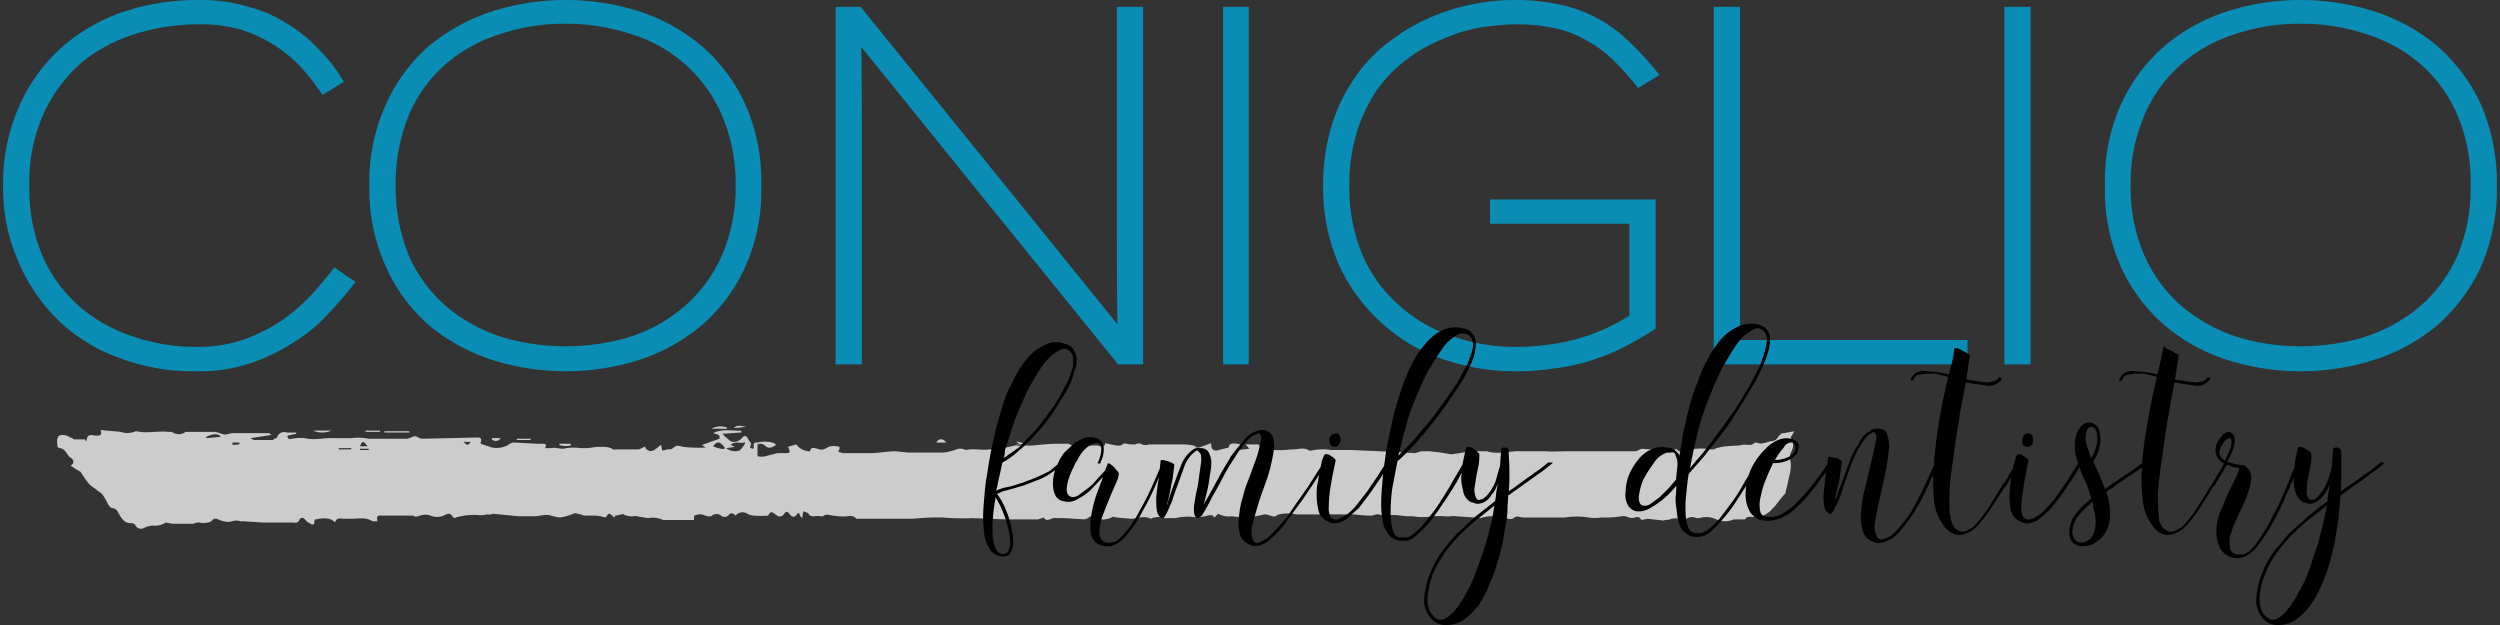
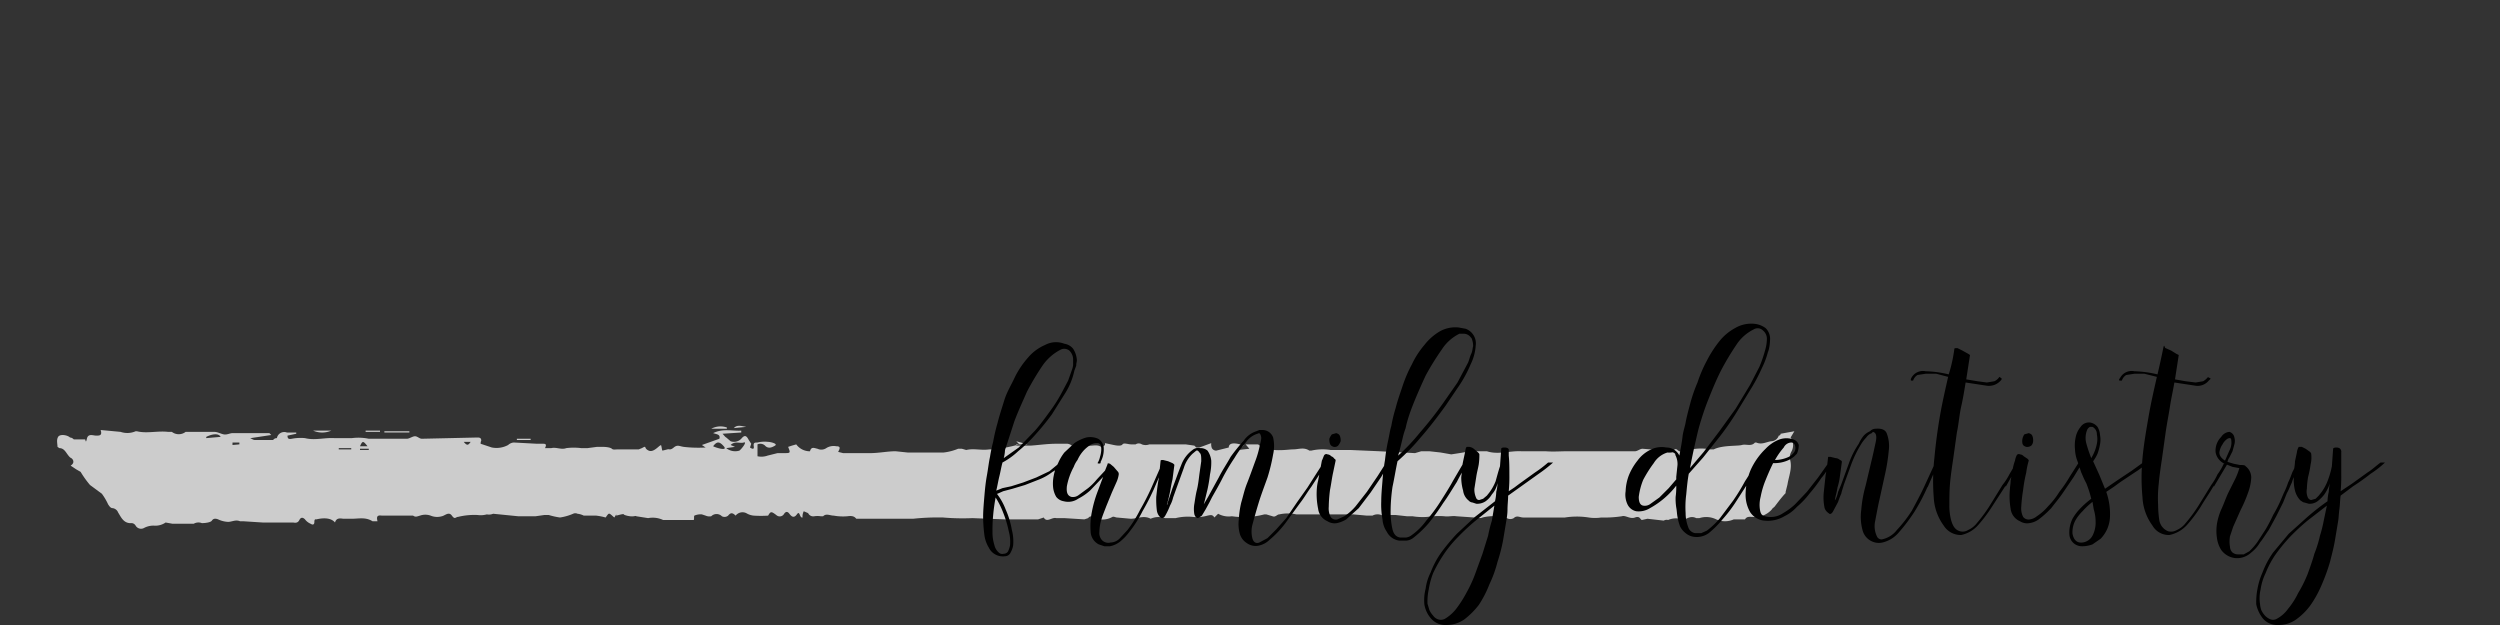
<svg xmlns="http://www.w3.org/2000/svg" viewBox="0 0 400 100" height="100px">
  <rect x="0" y="0" width="400" height="100" fill="#333333" stroke="none" />
  <g opacity="0.75">
    <path d="M287.1,69l-2.2.4a.3.3,0,0,1-.3.3,1.3,1.3,0,0,1-1.2.9c-.8.1-1.5.6-2.4.2h-.2c-.6.7-1.4.2-2.1.4s-3.1,0-4.5.7h-.6a7.7,7.7,0,0,0-4,.3,1.1,1.1,0,0,1-1.2-.2c-.2-.2-.5-.2-.6.1s-.5.4-.9.3l-.4-.3-3.7-.3c-.4,0-.8.4-1.2.4H250.8c-1.1,0-2.3.1-3.5,0h-3.9c-1.8-.1-3.7.6-5.5,0h-2.6l-1.8.3-1.3.2-1.7-.3-1.8-.2h-1.3l-1,.3-5.7-.3-4.6-.2h-3.2a8,8,0,0,0-3.1.1h-.3c-.9-.6-1.7-.2-2.6-.2s-3.9.6-5.6-.8h-2l.6.7-1.8.2v-.3l.9-.4c-1.6-.6-2.4-.4-2.4.3l-2,.5a.8.8,0,0,1-.7-.4,1.7,1.7,0,0,1-.1-.8l-1.9.7h-.5l-.3-.3-1.4-.2h-5.8a1.7,1.7,0,0,1-1.2,0,.9.9,0,0,0-1,0H181c-.5,0-1.2-.3-1.4,0s-.9.2-1.4.1l-1.4-.3v.3l-.5.4c-.7-.6-1.5-.2-2.2-.3a2.6,2.6,0,0,0-2.4.2h0a1.4,1.4,0,0,0-.9-.5H169c-1.4,0-2.7.2-4.1.3h-2.3v-.2h1.8l-1.8-.5.5.5-1.2.3-2.3.5h-1.3c-1.3.2-2.5-.2-3.7.1l-.7-.2h-.6a8.6,8.6,0,0,1-2.3.6h-5.8l-1.9-.2c-1.3,0-2.7.3-4.1.3h-4.3l-.8-.2c.4-.7.3-.9-.3-.9a2.2,2.2,0,0,0-1.6.3,1.4,1.4,0,0,1-1.4.1c-.5-.1-1-.4-1.2.4h-.2a2.7,2.7,0,0,1-2-1.1l-.7.2-.6.2c.4,1,.4,1-.7,1h-1l-1.6.4a2.9,2.9,0,0,1-1.6.1V71.1a1.1,1.1,0,0,1,1.3.3c.5.4,1,.2,1.5-.1s-.7-.6-1.1-.6a4.9,4.9,0,0,0-1.7.1c-.4,0-.7,0-.6.6s-.3.4-.6.2l.2-.6-.4-.6c-.4-.8-.7-.8-1.2-.2a1.6,1.6,0,0,1-1.7.4l-.7-.6c-.2-.1-.3-.3-.6-.6l3-.2v-.3c-1.4.1-2.9-.4-4.5.4.6.2,1.2.2,1,.9l-2.8,1,.6.4a19.9,19.9,0,0,1-3.5-.1c-.7-.1-1-.4-1.6.1s-.7.2-1,.3l-.8.2c-.1-.1-.1-.4-.2-.8s-1.1,1.2-2,.8-.2-.9-1.1-.4l-.5.2H98.9c-.4,0-.8.1-1-.1s-.9-.3-1.4-.3h-1l-1.5.2H93a9.6,9.6,0,0,0-2.4,0c-.8.3-1.6-.2-2.4,0h-1c.3-.6.1-.7-.3-.7h-1l-3.7-.2a1.5,1.5,0,0,0-.9.4,3.9,3.9,0,0,1-2.6.4l-1.8-.6a1.1,1.1,0,0,1,.1-.5c0-.4-.2-.5-.6-.5l-8.9.2c-.4,0-.7-.4-1.1-.4s-.9.4-1.3.4H59a8.2,8.2,0,0,0-2.7-.1H53.5c-1.6-.1-3.1.4-4.7,0a7.4,7.4,0,0,0-2.1.1c-.5.1-.7,0-.7-.5l1.4-.3v-.2H45.9a1.2,1.2,0,0,0-1.6.9.7.7,0,0,0-.6.3H40.8c-.3,0-.5-.2-.8-.3h.1l3.3-.5-.3-.3H37.2c-.4,0-.9.3-1.4.2s-1-.4-1.5-.4-2.6,0-4,0h-.6a1.8,1.8,0,0,1-2.2,0h-.6c-1.7-.2-3.4.3-5-.1h-.2a3.3,3.3,0,0,1-2.4.1l-3.2-.3c.3.9-.2.9-.7.9s-1.3-.4-1.5.5-.2.1-.3.1H11.8a.9.9,0,0,0-.6-.3c-.4-.4-1.6-.6-1.9-.1s-.1,1.1-.1,1.6l.3.2c.7,0,1,.6,1.3,1s.4.5.6.6.7.7-.1,1.2l.9.6.7.4a15.9,15.9,0,0,0,1.5,2.1L16.3,79a9.5,9.5,0,0,1,1,1.7c.2.3.4.6.7.6a1.1,1.1,0,0,1,.9.7c.5.8.9,1.8,2.2,1.7a.8.8,0,0,1,.6.4,1,1,0,0,0,1.3.4,3.2,3.2,0,0,1,1.6-.4,2.9,2.9,0,0,0,1.9-.5l1.1.2H31a1.5,1.5,0,0,1,1.3-.1c.5,0,1.4-.1,1.6-.4s.5-.4,1-.2a4.2,4.2,0,0,0,1.6.4c.6,0,1.2-.4,1.9-.1h.5l3.1.2h4.9c.5.1.8,0,1-.4s.5-.5.9-.1a2.2,2.2,0,0,0,.9.7c.3.2.6.2.6-.3s.2-.4.3-.4,2.1-.6,3,.5c.2-.7.7-.7,1.3-.6h1.4c1.1,0,2.2-.3,3.3.4h.8c-.2-.8,0-1,.7-.9h5c.4.3.7.1,1.1,0a2.5,2.5,0,0,1,1.7,0,2.7,2.7,0,0,0,1.8.1c.5-.1,1.1-.8,1.6-.1s.6.2,1,.2a10.9,10.9,0,0,1,3.1-.3,3.7,3.7,0,0,0,1.5-.1,1.7,1.7,0,0,0,1-.1l4,.4h2.8l1.4-.2h.7a11.6,11.6,0,0,0,1.8.4,8.3,8.3,0,0,0,2.1-.6.8.8,0,0,1,.7,0,2.9,2.9,0,0,1,1,.3h2a9.9,9.9,0,0,1,1.5.3c.1-.1.3-.5.5-.6s.6.4.9.6l.3-.5v.2l.8-.2c.1,0,.4-.1.4,0s1,.4,1.6.3.3,0,.4,0l1.9.3a3.9,3.9,0,0,1,2.4.3h4.9c.1-.2,0-.6.1-.7a2.5,2.5,0,0,1,1.2-.2l.6.2a1.5,1.5,0,0,0,.9.1,1.2,1.2,0,0,1,1.7,0,.9.9,0,0,0,1-.1c.4-.5.7-.5,1.2,0a1.4,1.4,0,0,1,1.7-.4,2.8,2.8,0,0,0,1.2.4,17.7,17.7,0,0,0,2.3,0c.4-.7.5-.7,1.3-.1a.8.8,0,0,0,1.2-.1c.3-.5.6-.5.9-.1s.7.8,1.2.1.4.6.9.5v-.2a1.9,1.9,0,0,1,.2-.8l.7.3a.9.9,0,0,0,1,.5,3.3,3.3,0,0,1,1,0h.4c.5-.5,1.1-.1,1.7-.1a8.3,8.3,0,0,0,2.2.1c.7-.1,1.1,0,1.4.4h9.1a37.7,37.7,0,0,1,4.8-.2,36.5,36.5,0,0,0,4.7.1l5.1.2h5.4l.9-.3c.5.9,1.3-.1,2,.1h1.3l3.2.2.6-.2c.3-.4.6-.3.9-.1a3.2,3.2,0,0,0,3-.1c.2-.1.5.1.7.1l2.2.2c1.1,0,2.1-.6,3.2,0a3.1,3.1,0,0,1,2.3-.1h1.7a8.2,8.2,0,0,1,2.7-.2,6.3,6.3,0,0,0,2.4-.2c.5-.1.8-.2,1.1.3l.6-.6a3.5,3.5,0,0,0,2.2.4,13,13,0,0,0,5.2-.3h.3l1,.3c.5.2.7-.3,1.1-.3a6.2,6.2,0,0,1,2.7,0h9.1l2.2.2h.9a1.7,1.7,0,0,1,1.4-.1c.4.2,1,0,1.5,0h.8l1.8.2h.9a9.9,9.9,0,0,0,2.4.1,12.4,12.4,0,0,1,2.7-.1c.6.1,1.3-.1,1.9,0l2.9.2c.5,0,.9.2,1.3,0a7.4,7.4,0,0,1,3.9.1,1.1,1.1,0,0,0,1.1,0c.5-.5,1-.1,1.5-.1h6.7a12.1,12.1,0,0,1,3.8,0,6.7,6.7,0,0,0,2,0,18.3,18.3,0,0,0,3.3-.2c.6-.2,1.3.5,2.1.2s.8.3,1.1.4l.9-.2,2.6.3a.9.9,0,0,1,.7-.1,3.1,3.1,0,0,1,2.5,0c.6-.3,1.2-.7,2-.3h.5a3.6,3.6,0,0,1,2.7.2,3.4,3.4,0,0,0,2.8,0h1.8c.3-.5.7-.4,1.2-.4a3.6,3.6,0,0,0,3.1-1.2c.1-.2.3-.3.4-.4s1.1-1.5,1.8-2.2v-.2l.3-1.2c.2-1.3.8-2.6.4-4a1.8,1.8,0,0,1,.2-1.2,2.1,2.1,0,0,0-.1-2.3ZM33,70.1v-.2c1-.5,2-.6,2.3,0Zm4.2,1.1v-.4h1.1v.3Zm17,.7v-.2h2v.2Zm4.6-.5H57.6C58,70.5,58.1,70.5,58.8,71.4Zm.2.6H57.6v-.2H59Zm15.2-1.3h1.1C74.9,71.3,74.7,71.3,74.2,70.7Zm39.9.7c.6-.8,1-.8,1.7,0S114.7,71.7,114.1,71.4Zm4.2.7a2.3,2.3,0,0,1-2.1-.4l1.4-.2-.7-.3c.7-.7,1.5-.2,2.1-.4S118.7,71.8,118.3,72.1Z" fill="#fff" />
    <path d="M65.5,69.2V69h-4v.2Z" fill="#fff" />
    <path d="M53,68.9H50.1A3.6,3.6,0,0,0,53,68.9Z" fill="#fff" />
-     <path d="M149.8,70.8h1.6C150.9,70.1,150.2,70.1,149.8,70.8Z" fill="#fff" />
    <path d="M60.8,69.1v-.2H58.5v.2Z" fill="#fff" />
    <path d="M116.3,68.4a3.1,3.1,0,0,0-2.5.2h2.5Z" fill="#fff" />
    <path d="M84.9,70.4v-.2H82.7v.2Z" fill="#fff" />
-     <path d="M91.3,71.3V71H89.5v.2A3.7,3.7,0,0,0,91.3,71.3Z" fill="#fff" />
    <path d="M117.4,68.5l2-.2C118.1,68,117.8,68.1,117.4,68.5Z" fill="#fff" />
-     <path d="M80.1,70.1H78.7v.2A.9.9,0,0,0,80.1,70.1Z" fill="#fff" />
  </g>
-   <path d="M48.1,10.7a21.7,21.7,0,0,0-4.4-3.6,23.2,23.2,0,0,0-5.3-2.4,22.7,22.7,0,0,0-6.5-.8,32.7,32.7,0,0,0-9.8,1.4,25.3,25.3,0,0,0-8.8,4.5,24.3,24.3,0,0,0-6.2,8.1A26.4,26.4,0,0,0,4.7,29.7,27.4,27.4,0,0,0,6.9,41.2a23.1,23.1,0,0,0,6,8,24.9,24.9,0,0,0,8.6,4.7,30.4,30.4,0,0,0,10,1.6,22.9,22.9,0,0,0,7.6-1.2,29.1,29.1,0,0,0,6.1-3.1A32.8,32.8,0,0,0,50,47c1.3-1.5,2.5-2.9,3.5-4.2l3.4,2.3a60.8,60.8,0,0,1-4.3,5,24.9,24.9,0,0,1-5.5,4.6,30.3,30.3,0,0,1-7,3.4,25.5,25.5,0,0,1-8.6,1.3,33.3,33.3,0,0,1-12.6-2.2,27.6,27.6,0,0,1-9.1-5.5A28.9,28.9,0,0,1,3,42,29.1,29.1,0,0,1,.5,29.7,30,30,0,0,1,2.9,17.4,27.8,27.8,0,0,1,9.4,8a29.7,29.7,0,0,1,10-6A38.1,38.1,0,0,1,31.9,0a25.7,25.7,0,0,1,7.5,1,21.7,21.7,0,0,1,6.4,2.7,22.4,22.4,0,0,1,5.1,4.1A23.5,23.5,0,0,1,55,13.1l-3.4,2.1a38.7,38.7,0,0,0-3.5-4.5Zm71.1,32.1a27.2,27.2,0,0,1-7,9.3,29.5,29.5,0,0,1-10,5.5,38.9,38.9,0,0,1-23.4,0,31,31,0,0,1-10.1-5.5,26.9,26.9,0,0,1-6.9-9.3,29.7,29.7,0,0,1-2.7-13.1h0a29.7,29.7,0,0,1,2.7-13.1,26.9,26.9,0,0,1,6.9-9.3A31,31,0,0,1,78.8,1.8a38.9,38.9,0,0,1,23.4,0,29.5,29.5,0,0,1,10,5.5,27.2,27.2,0,0,1,7,9.3,30.1,30.1,0,0,1,2.6,13.1,29.8,29.8,0,0,1-2.6,13.1Zm-3.8-24.6a22.6,22.6,0,0,0-6-8.1,23.2,23.2,0,0,0-8.6-4.7A32.6,32.6,0,0,0,90.5,3.8h-.1A31.6,31.6,0,0,0,80.2,5.4a24.4,24.4,0,0,0-8.7,4.7,22.6,22.6,0,0,0-6,8.1,29.1,29.1,0,0,0-2.2,11.5,29,29,0,0,0,2.2,11.4,23.1,23.1,0,0,0,6,8,26.3,26.3,0,0,0,8.7,4.8,35.2,35.2,0,0,0,10.3,1.5,35.7,35.7,0,0,0,10.3-1.5,24.9,24.9,0,0,0,8.6-4.8,23.1,23.1,0,0,0,6-8,27.3,27.3,0,0,0,2.3-11.4,27.4,27.4,0,0,0-2.3-11.5Zm63.5,40.1-25.1-31-16-19.8c.1,4.9.1,11.5.1,19.8v31h-4.2V1.1h4l25.1,31,16,19.8c-.1-4.8-.1-11.4-.1-19.8V1.1h4.2V58.3Zm16.8,0V1.1h4.1V58.3Zm66.4-44.2a45.5,45.5,0,0,0-4-4.5,19,19,0,0,0-4.4-3.2,16.7,16.7,0,0,0-5-1.9,28,28,0,0,0-6.1-.6,40.1,40.1,0,0,0-5.8.5,26.9,26.9,0,0,0-6.1,1.9,23.9,23.9,0,0,0-5.6,3.2,22.4,22.4,0,0,0-4.8,4.9,26,26,0,0,0-3.2,6.7,28.4,28.4,0,0,0-1.2,8.6A27.5,27.5,0,0,0,218,40.8a22.6,22.6,0,0,0,5.8,8,23.8,23.8,0,0,0,8.6,5,30.4,30.4,0,0,0,10.5,1.7,38.1,38.1,0,0,0,9.2-1.2,31.7,31.7,0,0,0,8.6-3.8V35.8H238.4V31.9h26.5V52.6c-1.9,1.2-3.8,2.3-5.6,3.2s-3.6,1.5-5.4,2.1a36.9,36.9,0,0,1-5.6,1.1,38.6,38.6,0,0,1-6,.4,34.9,34.9,0,0,1-11.6-2,27.3,27.3,0,0,1-9.7-5.8,28,28,0,0,1-6.8-9.3,30.8,30.8,0,0,1-2.5-12.6,32.4,32.4,0,0,1,1.4-9.7,26.9,26.9,0,0,1,3.7-7.6,23.6,23.6,0,0,1,5.3-5.6,31.1,31.1,0,0,1,6.5-3.9A34.6,34.6,0,0,1,235.5.7a33.4,33.4,0,0,1,6.8-.7,34.1,34.1,0,0,1,7.6.8,22.5,22.5,0,0,1,11,6.1,46,46,0,0,1,4.6,5.1l-3.4,2.1Zm12.1,44.2V1.1h4.2V54.4h36.4v3.9Zm46.5,0V1.1h4.2V58.3Zm76.2-15.5a28.5,28.5,0,0,1-7,9.3,30,30,0,0,1-10.1,5.5,38.9,38.9,0,0,1-23.4,0,29.5,29.5,0,0,1-10-5.5,27.2,27.2,0,0,1-7-9.3,29.8,29.8,0,0,1-2.6-13.1h0a29.8,29.8,0,0,1,2.6-13.1,27.2,27.2,0,0,1,7-9.3,29.5,29.5,0,0,1,10-5.5,38.9,38.9,0,0,1,23.4,0,30,30,0,0,1,10.1,5.5,28.5,28.5,0,0,1,7,9.3,31.6,31.6,0,0,1,2.6,13.1,31.2,31.2,0,0,1-2.6,13.1Zm-3.8-24.6a22.6,22.6,0,0,0-6-8.1,24.4,24.4,0,0,0-8.7-4.7,32.2,32.2,0,0,0-10.3-1.6H368a32,32,0,0,0-10.2,1.6,24,24,0,0,0-8.6,4.7,22.6,22.6,0,0,0-6,8.1,27.4,27.4,0,0,0-2.3,11.5,27.3,27.3,0,0,0,2.3,11.4,23.1,23.1,0,0,0,6,8,26.3,26.3,0,0,0,8.7,4.8,34.5,34.5,0,0,0,10.2,1.5,35.2,35.2,0,0,0,10.3-1.5,26.3,26.3,0,0,0,8.7-4.8,23.1,23.1,0,0,0,6-8,27.3,27.3,0,0,0,2.2-11.4,27.4,27.4,0,0,0-2.2-11.5Z" fill="#098db4" />
  <path d="M172.2,58.5l-.3.8a11.1,11.1,0,0,1-1.4,3.5l-2.2,3.5a40.3,40.3,0,0,1-2.6,3.2,23.7,23.7,0,0,1-2.8,2.7,11.9,11.9,0,0,1-2.5,1.8c-.2.7-.3,1.4-.5,2.2s-.3,1.5-.5,2.3l1-.4,1.4-.3,1.9-.6,2.1-.8,2.1-1,1.7-1.4h.6a6.5,6.5,0,0,1-1.8,1.5,8.8,8.8,0,0,1-2.1,1.2l-2.3.9-2,.6-1.5.4-.9.4h-.1a9.7,9.7,0,0,1,1.4,2.5,13.9,13.9,0,0,1,1,3.3,7.2,7.2,0,0,1,.2,2.5,3.6,3.6,0,0,1-.4,1.1,1,1,0,0,1-.9.6,2.5,2.5,0,0,1-2.6-1.4,5.2,5.2,0,0,1-.7-2,24.8,24.8,0,0,1-.2-2.9c0-1,.1-2.1.2-3.3s.2-2.2.4-3.3.3-2.1.5-3a24.2,24.2,0,0,1,.5-2.4,30.1,30.1,0,0,1,.7-3c.3-1.2.7-2.4,1.1-3.7s1.1-2.4,1.7-3.7a14.1,14.1,0,0,1,2.1-3.1,7.3,7.3,0,0,1,2.7-2,3.7,3.7,0,0,1,3.1-.2,2.2,2.2,0,0,1,1.4.8,3.8,3.8,0,0,1,.6,1.8c0,.3-.1.5-.1.8Zm-13.3,24a23.5,23.5,0,0,0-.1,2.6,6.6,6.6,0,0,0,.3,2.1,2.2,2.2,0,0,0,.7,1.2.8.8,0,0,0,.8.2.8.8,0,0,0,.7-.4,4.6,4.6,0,0,0,.3-.9,6.2,6.2,0,0,0-.2-2.3,17.1,17.1,0,0,0-.9-3,13.3,13.3,0,0,0-1.2-2.4,28.9,28.9,0,0,0-.4,2.9Zm12.2-26.4a1.3,1.3,0,0,0-1.5-.1,7.9,7.9,0,0,0-2.8,2.5,42.3,42.3,0,0,0-2.5,4.2c-.7,1.6-1.4,3.1-2,4.7l-1.2,3.7-.3.9a5.9,5.9,0,0,1-.2,1.3l2.4-1.7,2.6-2.7c.8-.9,1.6-2,2.4-3.1a23.6,23.6,0,0,0,2-3.2l.9-1.7.6-1.7a3.1,3.1,0,0,0,.2-.8v-.8a2,2,0,0,0-.6-1.5Zm14.4,20.1-.9,2.1a39.1,39.1,0,0,1-1.8,3.5,18.5,18.5,0,0,1-2.1,3.3,8.6,8.6,0,0,1-1.3,1.4,3.8,3.8,0,0,1-1.8.9h-.9l-.9-.3a2.4,2.4,0,0,1-1.3-2.1,11.3,11.3,0,0,1,.2-3.1,19.2,19.2,0,0,1,.9-3.2l.9-2.4-2.1,2.2a9.2,9.2,0,0,1-1.9,1.3,2.8,2.8,0,0,1-2.3.4,1.9,1.9,0,0,1-1.2-.7,3.8,3.8,0,0,1-.5-1.5,6.2,6.2,0,0,1,.1-1.9,6.8,6.8,0,0,1,.7-2,7.5,7.5,0,0,1,1-1.7l1.6-1.5a6.6,6.6,0,0,1,1.9-.9,3.1,3.1,0,0,1,1.9.2,1.8,1.8,0,0,1,.9,1.6,4.1,4.1,0,0,1-.5,2.1v.2a.5.5,0,0,1-.5,0,3,3,0,0,0,.4-1,4.3,4.3,0,0,0,.2-1.1,2.2,2.2,0,0,0-.1-.8.6.6,0,0,0-.6-.3,1.9,1.9,0,0,0-1.2.4,5.2,5.2,0,0,0-1.1,1,5.7,5.7,0,0,0-.8,1.3,4.1,4.1,0,0,0-.6,1.1,10.5,10.5,0,0,0-1.1,3.1c-.1,1,.1,1.5.7,1.7a1.5,1.5,0,0,0,1.2-.3l1.5-1.1a9.3,9.3,0,0,0,1.4-1.4l1.3-1.4.4-1c0-.2.1-.2.4-.1l.6.5.6.7a.6.6,0,0,1,.2.5,4.5,4.5,0,0,1-.3,1.1l-.8,1.8-.9,2.2c-.3.8-.6,1.5-.8,2.2a7.4,7.4,0,0,0-.3,1.9,1.7,1.7,0,0,0,.4,1.3,1.4,1.4,0,0,0,1.4.4,2.1,2.1,0,0,0,1.5-.7l1.2-1.3a19.5,19.5,0,0,0,2-3.2,39.1,39.1,0,0,0,1.8-3.5l1.8-4.1h.6c-.3.7-.7,1.4-1,2.2Zm25.8-.6-1.5,2.3c-.6.8-1.1,1.7-1.8,2.6l-1.9,2.6a16.4,16.4,0,0,1-3,3.3,3.5,3.5,0,0,1-1.7.9,2.4,2.4,0,0,1-1.9-.4,2.6,2.6,0,0,1-1.1-1.4,5.7,5.7,0,0,1-.2-2.3,15.7,15.7,0,0,1,.4-2.8c.3-1,.5-2,.9-3s.9-2.4,1.3-3.5a15.6,15.6,0,0,0,.8-2.8,4.4,4.4,0,0,0,.2-1,1.4,1.4,0,0,0-.2-.7c-.1-.1-.2-.1-.4,0a3.4,3.4,0,0,0-1.8,1.3,17.4,17.4,0,0,0-1.9,2.6,33.7,33.7,0,0,0-1.9,3.2c-.6,1.2-1.2,2.2-1.7,3.1l-.4.8-.6,1.1-.6,1-.6.4q-.4,0-.6-.6a4.8,4.8,0,0,1,0-1.7c.1-.6.2-1.4.4-2.2s.3-1.7.4-2.5l.3-2.1c0-.6,0-1.1-.2-1.3s-.3-.5-.6-.4l-.6.5a5.3,5.3,0,0,0-1.4,2.3l-1.2,3.3-.5,1.4a5,5,0,0,1-.5,1.3,10.7,10.7,0,0,1-.7,1.5c-.2.4-.4.5-.6.5s-.7-.5-.8-1.2a14.1,14.1,0,0,1-.1-2.2c.1-.9.2-1.9.4-2.9l.3-2.9c0-.1.2-.1.4-.1l.8.2.7.3q.3.2.3.3l-.3,2.3c-.2.8-.3,1.5-.4,2s-.3,1.4-.5,2h.1v-.2l.8-2.4c.5-1.3.9-2.5,1.4-3.7a5.2,5.2,0,0,1,1.8-2.4,1.4,1.4,0,0,1,1.2-.3,1.7,1.7,0,0,1,1.2.4,3.4,3.4,0,0,1,.6,1.6,9,9,0,0,1-.2,2.2,24,24,0,0,1-.4,2.4c-.2.8-.4,1.7-.6,2.4l.7-1.2,1.7-3.1c.6-1.2,1.3-2.2,1.9-3.3a29.6,29.6,0,0,1,2.1-2.6A3.9,3.9,0,0,1,201,69l.5-.2h.5a1.8,1.8,0,0,1,1.7,1.2,6.1,6.1,0,0,1,0,2.7,28.3,28.3,0,0,1-.9,3.7c-.5,1.4-1,2.7-1.4,4s-.7,2.4-1,3.5a4.4,4.4,0,0,0,0,2.3c.2.6.6.8,1.1.6l1.3-.7,1.4-1.4,1.6-1.8,1.7-2.5,1.7-2.4,1.4-2.2,1.1-1.7h.6l-1,1.6Zm9.7.7-1.7,2.5-1.9,2.5-2,1.8a4.7,4.7,0,0,1-1.5.6,2.1,2.1,0,0,1-1.5-.3,2.5,2.5,0,0,1-1.5-2,11.7,11.7,0,0,1-.2-3.3,7.4,7.4,0,0,1,.2-1.2l.3-1.6.3-1.6c.2-.4.3-.8.4-.9a.4.4,0,0,1,.5-.1.9.9,0,0,1,.6.3,1,1,0,0,1,.5.4c.2.1.2.2.2.3l-.4,1.9c-.2.9-.3,1.8-.5,2.8a24.5,24.5,0,0,0-.2,2.7,3,3,0,0,0,.3,1.6,1,1,0,0,0,1.1.4l1.1-.5a8.6,8.6,0,0,0,1.8-1.6l1.8-2.3,1.7-2.5,1.4-2.2h.5c-.3.7-.8,1.4-1.3,2.3Zm-6.9-5a.8.8,0,0,1-.7.2c-.3-.1-.5-.2-.6-.5a1.9,1.9,0,0,1-.1-.8,2.5,2.5,0,0,1,.4-.7l.7-.2c.3.1.5.2.6.5a1.9,1.9,0,0,1,.1.8,2.5,2.5,0,0,1-.4.7Zm22-15.8a8,8,0,0,1-.8,2.8,20.1,20.1,0,0,1-1.7,3.2l-2.3,3.4c-1.3,1.8-2.6,3.5-4,5.1a34,34,0,0,1-3.7,3.8c-.3,1.4-.5,2.7-.8,4.1a27.5,27.5,0,0,0-.3,3.8,12.6,12.6,0,0,0,.3,3c.2.8.6,1.2,1.2,1.3h1a1.9,1.9,0,0,0,.9-.4,10,10,0,0,0,2.3-2.3,24.9,24.9,0,0,0,2.3-3.1c.7-1.1,1.4-2.2,2-3.3l1.7-2.9h.7a28.4,28.4,0,0,0-1.8,3.1c-.7,1.1-1.4,2.3-2.2,3.4a37.1,37.1,0,0,1-2.3,3.2,17,17,0,0,1-2.4,2.3,2.1,2.1,0,0,1-1.2.5h-1.1a2.6,2.6,0,0,1-2-1.4,4,4,0,0,1-.7-2,13.2,13.2,0,0,1-.2-2.9c0-1,.1-2.1.2-3.3a33.1,33.1,0,0,1,.4-3.3,28.7,28.7,0,0,1,.5-3.1c.2-.9.3-1.7.5-2.3a23.8,23.8,0,0,1,.7-2.9c.3-1.2.7-2.3,1.1-3.5a21.7,21.7,0,0,1,1.5-3.5,13.8,13.8,0,0,1,2-3.1,8.8,8.8,0,0,1,2.5-2.2,5.1,5.1,0,0,1,3-.6l1.1.2a2.5,2.5,0,0,1,1.6,2.8Zm-.7-1.4a1.4,1.4,0,0,0-1.1-.7h-.8a7.1,7.1,0,0,0-2.8,2.5,42.8,42.8,0,0,0-2.6,4.2c-.7,1.5-1.4,3.1-2,4.6s-1,2.8-1.2,3.8a12.2,12.2,0,0,0-.5,1.7c-.2.8-.4,1.7-.7,2.7a31.8,31.8,0,0,0,3.5-3.7,59,59,0,0,0,3.7-4.7l2.3-3.3,1.7-3.2c.2-.5.3-1,.5-1.4s.2-.9.3-1.2a3.2,3.2,0,0,0-.3-1.4Zm10.8,21.7-2.8,2-2.1,1.5c0,.7-.1,1.5-.1,2.2s-.1,1.3-.2,1.9-.3,1.8-.5,3a25.8,25.8,0,0,1-.9,3.5,19.1,19.1,0,0,1-1.3,3.6,17.1,17.1,0,0,1-1.7,3.3,12.5,12.5,0,0,1-2.3,2.3,5,5,0,0,1-2.9.9,3,3,0,0,1-2.4-1,4.5,4.5,0,0,1-1.1-2.3,7.2,7.2,0,0,1,.2-2.5,7.9,7.9,0,0,1,.8-2.6,14.1,14.1,0,0,1,1.7-3.2,33.1,33.1,0,0,1,2.5-3l2.9-2.7,3.2-2.5a7.7,7.7,0,0,0,.2-1.5,5.9,5.9,0,0,0,.2-1.4,3.8,3.8,0,0,1-.9,1.8,3.6,3.6,0,0,1-1,1.1,2.4,2.4,0,0,1-1.5.4l-.6-.2a.9.9,0,0,1-.6-.3,2.4,2.4,0,0,1-.9-1.6,7.6,7.6,0,0,1-.3-2.1c0-.2.1-.6.1-1.1s.1-1,.2-1.5l.3-1.4c.1-.5.1-.8.3-.9h.4a1.5,1.5,0,0,1,.7.3l.6.5c.2.2.3.3.3.4a10.4,10.4,0,0,1-.1,1.6c-.1.6-.3,1.3-.4,2l-.3,1.9a3.3,3.3,0,0,0,.3,1.5.5.5,0,0,0,.5.3l.6-.2.6-.5.4-.5a7.7,7.7,0,0,0,1-1.8c.2-.7.4-1.5.7-2.4l.2-2.8c0-.1.1-.2.5-.2s.6.1.7.3v1c.1,1,.1,2,.1,3a24.4,24.4,0,0,1-.1,2.7l.9-.6.8-.6,2.5-1.8a19.2,19.2,0,0,0,2.1-1.6h.8a23.1,23.1,0,0,1-2.3,1.8Zm-10.1,7.5a34.5,34.5,0,0,0-2.8,2.6,18.9,18.9,0,0,0-2.3,2.8,22.8,22.8,0,0,0-1.7,3,12.5,12.5,0,0,0-.7,2.6,9.3,9.3,0,0,0-.2,2.3l.3,1a3.5,3.5,0,0,0,.6.9,1.6,1.6,0,0,0,.8.6,1.4,1.4,0,0,0,1.1-.1,6.5,6.5,0,0,0,1.8-1.6,18.1,18.1,0,0,0,1.6-2.5,20.9,20.9,0,0,0,1.4-3l1.2-3.3.9-2.9a20.8,20.8,0,0,1,.6-2.4l.4-2.4-3,2.4Zm46.8-27.1a13,13,0,0,1-1,2.7,27,27,0,0,1-1.5,2.9l-2.5,4.1q-1.3,2.1-2.7,3.9l-2.7,3.4-2.3,2.6c-.2,1.1-.3,2.2-.4,3.3a15.5,15.5,0,0,0-.1,3,6.2,6.2,0,0,0,.4,2.2,1.4,1.4,0,0,0,1.1,1h1l.9-.4a12.9,12.9,0,0,0,2.1-2l2.1-2.8a32.1,32.1,0,0,0,1.9-3.1,30.9,30.9,0,0,0,1.7-2.9h.7q-.9,1.4-1.8,3l-2,3.1a22.1,22.1,0,0,1-2.2,2.9,15.2,15.2,0,0,1-2.2,2.2,3.3,3.3,0,0,1-2.3.6,2.6,2.6,0,0,1-1.4-.6,3.1,3.1,0,0,1-.9-1.1,8.3,8.3,0,0,1-.4-1.5c-.1-.5-.1-1-.2-1.5a9.1,9.1,0,0,1-.1-1.7,10.9,10.9,0,0,0,.1-1.8l-.4.5a13.6,13.6,0,0,1-3.8,3.1,3.4,3.4,0,0,1-2.2.5,2,2,0,0,1-1.4-1.1,3.6,3.6,0,0,1-.3-2.1,7.9,7.9,0,0,1,.5-2.5,9.5,9.5,0,0,1,1.4-2.4,5.5,5.5,0,0,1,2-1.7,3.9,3.9,0,0,1,2.6-.4,2.3,2.3,0,0,1,2.1,1.3c.2-1.1.4-2.1.5-3s.4-1.7.5-2.3.4-1.8.7-2.9a24.2,24.2,0,0,1,1.2-3.5,21.7,21.7,0,0,1,1.5-3.5,18.4,18.4,0,0,1,2-3.1,8.2,8.2,0,0,1,2.5-2.1,5.1,5.1,0,0,1,3-.7,3.6,3.6,0,0,1,1.9.7,2.4,2.4,0,0,1,.7,2,6.7,6.7,0,0,1-.3,1.8ZM268.1,72.7c-.3-.4-.8-.5-1.6-.2a3.9,3.9,0,0,0-1.9,1.6,20.1,20.1,0,0,0-1.7,2.7,10.8,10.8,0,0,0-.7,2.7c0,.8.2,1.3.7,1.4a1.5,1.5,0,0,0,1.2-.3l1.4-1,1.5-1.5,1.2-1.4v-.4l.2-1.9a3.1,3.1,0,0,0-.4-1.7Zm14-19.8a1.2,1.2,0,0,0-1.5-.2,7,7,0,0,0-2.8,2.5,42.3,42.3,0,0,0-2.5,4.2c-.8,1.6-1.4,3.1-2,4.6s-1,2.8-1.3,3.8-.4,1.5-.7,2.8-.6,2.7-.9,4.3l2.2-2.6,2.5-3.3,2.6-3.6,2.3-3.8,1.5-2.9a20.3,20.3,0,0,0,.9-2.6,6.7,6.7,0,0,0,.3-1.8,1.7,1.7,0,0,0-.6-1.4Zm9.3,23.6a23.5,23.5,0,0,1-1.9,2.5,13.4,13.4,0,0,1-2,2.1,6.5,6.5,0,0,1-2,1.5,5.2,5.2,0,0,1-3.2.7,3,3,0,0,1-2.3-1.4,5.6,5.6,0,0,1-.7-3,10.3,10.3,0,0,1,.8-3.7,11.1,11.1,0,0,1,2.4-3.4,6,6,0,0,1,2-1.4,3.3,3.3,0,0,1,2.4-.1,1.3,1.3,0,0,1,.9.9,3.2,3.2,0,0,1-.3,1.4l-.5.5-.6.4a5.4,5.4,0,0,1-2.7.6q-.6,1.2-1.2,2.7a13.8,13.8,0,0,0-.8,2.7,5.1,5.1,0,0,0-.1,2.1c.1.6.3.9.8,1a3.5,3.5,0,0,0,2.9-.5,10.2,10.2,0,0,0,1.9-1.4l1.9-2,1.8-2.3,1.7-2.4h.6c-.6.8-1.1,1.7-1.8,2.5Zm-5.2-3.4a2.4,2.4,0,0,0,.9-.8,1.2,1.2,0,0,0,.1-1,.6.6,0,0,0-.6-.5,1.4,1.4,0,0,0-1.2.8,11.5,11.5,0,0,0-1.4,2,5.4,5.4,0,0,0,2.2-.5Zm22.2,4.8a30.5,30.5,0,0,1-2.1,4,28.5,28.5,0,0,1-2.5,3.3,4.9,4.9,0,0,1-2.6,1.6,2.6,2.6,0,0,1-1.5-.1,2.7,2.7,0,0,1-1.7-1.9,8.1,8.1,0,0,1-.2-3.2,20.1,20.1,0,0,1,.7-3.9l.9-3.8c.3-1.2.5-2.2.7-3.1s.1-1.4-.2-1.6-.3,0-.4.1a1.8,1.8,0,0,0-.9.7,6.2,6.2,0,0,0-.9,1.2,17.7,17.7,0,0,0-1.5,3.1L295,77.6c-.1.4-.3.9-.4,1.4a11.2,11.2,0,0,0-.5,1.3l-.8,1.5c-.2.4-.5.5-.6.4s-.7-.4-.8-1.1a8.3,8.3,0,0,1-.1-2.3l.3-2.8c.2-1,.3-2,.4-2.9h.4l.8.2a1.1,1.1,0,0,1,.7.3q.3.1.3.3l-.3,2.2a10.6,10.6,0,0,1-.4,1.9c-.1.6-.2,1-.3,1.4s-.1.7-.2.7l.2-.2a5.6,5.6,0,0,0,.4-1.2l.5-1.2,1.2-3.3a13.7,13.7,0,0,1,1.6-3.2,5.7,5.7,0,0,1,.8-1.3,3,3,0,0,1,1-.7,1.2,1.2,0,0,1,.9-.4c1-.1,1.6.2,1.8.8a5.6,5.6,0,0,1,.3,2.7,29.6,29.6,0,0,1-.6,3.8l-.9,4.1c-.3,1.3-.5,2.5-.7,3.5a3.8,3.8,0,0,0,.3,2.3.8.8,0,0,0,.8.5,4,4,0,0,0,2.4-1.5,20.9,20.9,0,0,0,2.4-3.1c.7-1.3,1.4-2.6,2-3.9s1.2-2.6,1.7-3.7h.5l-1.7,3.9Zm12.5-.2-2.2,3.4a22.7,22.7,0,0,1-2.1,2.8,5,5,0,0,1-2.8,1.7,3.2,3.2,0,0,1-2.8-1.5,8.3,8.3,0,0,1-1.6-4.5,33.5,33.5,0,0,1,.1-6.3c.2-2.2.5-4.5.9-6.8s.9-4.4,1.3-6.2l-1.9-.5h-1.7l-1.3.2a1.6,1.6,0,0,0-.7.9h-.3c-.1,0-.1-.2,0-.4a2.1,2.1,0,0,1,2.3-1.1,17.2,17.2,0,0,1,3.7.5,24,24,0,0,0,.9-4.1c0-.1.2-.1.5-.1l.8.4.9.5.3.2-.6,3.9,1.8.3,1.5.2,1.2-.2a1.9,1.9,0,0,0,.8-.7l.3.2c.1.1.1.2-.1.4a2.5,2.5,0,0,1-2.3.8l-3.3-.5c-.2,1.2-.4,2.5-.7,3.8s-.4,2.8-.7,4.2l-.6,4.3c-.2,1.3-.4,2.7-.5,3.9s-.1,2.4-.1,3.4a9,9,0,0,0,.3,2.5c.3,1,.7,1.5,1.4,1.7a1.6,1.6,0,0,0,1.3-.2,3.6,3.6,0,0,0,1.4-1.1,23.7,23.7,0,0,0,2-2.7l2.1-3.4a9.9,9.9,0,0,0,1.1-1.7l1-1.7h.5l-2.1,3.7Zm10.9-1.4-1.7,2.5c-.6.9-1.3,1.7-1.9,2.5a16.2,16.2,0,0,1-2,1.8,3.4,3.4,0,0,1-1.5.6,2.1,2.1,0,0,1-1.5-.3,2.5,2.5,0,0,1-1.5-2,11.9,11.9,0,0,1-.1-3.3c0-.3.1-.7.1-1.2l.3-1.6a7.5,7.5,0,0,1,.4-1.6,3,3,0,0,1,.3-.9.4.4,0,0,1,.5-.1.9.9,0,0,1,.6.3l.6.4c.1.1.2.2.2.3a11.8,11.8,0,0,0-.4,1.9,23.3,23.3,0,0,0-.5,2.8,24.8,24.8,0,0,0-.3,2.7,3,3,0,0,0,.3,1.6,1.1,1.1,0,0,0,1.1.4,2.3,2.3,0,0,0,1.1-.5,8.6,8.6,0,0,0,1.8-1.6,13,13,0,0,0,1.8-2.3,22,22,0,0,0,1.7-2.5l1.4-2.2h.6l-1.4,2.3Zm-6.8-5a1.1,1.1,0,0,1-.8.2c-.3-.1-.5-.2-.6-.5a1.9,1.9,0,0,1,.3-1.5l.7-.2c.3.1.5.2.6.5a1.9,1.9,0,0,1,.1.8,1.1,1.1,0,0,1-.3.7Zm16.7,4.2-2.4,1.6-1.1.8-1.2.8a10.6,10.6,0,0,1,.6,3.9,5.3,5.3,0,0,1-1.5,3.6l-1.3.9a4.7,4.7,0,0,1-1.7.3,2,2,0,0,1-2-1.9,5,5,0,0,1,.5-2.5,8.3,8.3,0,0,1,1.2-1.6,14.5,14.5,0,0,1,1.8-1.6,18.3,18.3,0,0,0-.8-2.5c-.4-.7-.6-1.3-.8-1.7l-.6-1.8a5.8,5.8,0,0,1-.4-1.9,6.1,6.1,0,0,1,.1-1.9,3.8,3.8,0,0,1,.8-1.7,1.6,1.6,0,0,1,1.5-.7,1.9,1.9,0,0,1,1.2.7,2.8,2.8,0,0,1,.4,1.3,3.8,3.8,0,0,1,0,1.5,8.3,8.3,0,0,1-.4,1.5,6.3,6.3,0,0,1-.7,1.2l1,2.2.9,2.2,2.2-1.5,2.1-1.4,1.8-1.3h.7a10.5,10.5,0,0,1-1.9,1.5ZM335.5,71a3.8,3.8,0,0,0,0-1.5,1.3,1.3,0,0,0-.7-1.2h-.4a1,1,0,0,0-.5.6,3.4,3.4,0,0,0-.1,2,22.5,22.5,0,0,0,.8,2.4,6.9,6.9,0,0,0,.9-2.3ZM335,81.5a5499078241051.3,5499078241051.3,0,0,1-.2-1.2,11.7,11.7,0,0,0-1.6,1.5,6.7,6.7,0,0,0-1.1,1.4,4,4,0,0,0-.5,2.2c.2,1,.7,1.5,1.6,1.4a2.1,2.1,0,0,0,1.7-1.3,4.5,4.5,0,0,0,.4-2,6.9,6.9,0,0,0-.3-2Zm19.2-3.8c-.6,1.1-1.4,2.2-2.1,3.4a22.7,22.7,0,0,1-2.1,2.8,5.2,5.2,0,0,1-2.9,1.7,3,3,0,0,1-2.7-1.5,8.3,8.3,0,0,1-1.6-4.5,33.1,33.1,0,0,1,0-6.3c.2-2.2.6-4.5,1-6.8s.9-4.4,1.3-6.2l-2-.5h-1.6l-1.3.2a1.6,1.6,0,0,0-.7.9h-.3c-.2,0-.2-.2,0-.4a2.1,2.1,0,0,1,2.3-1.1,18,18,0,0,1,3.7.5c.4-1.7.7-3.1.9-4.1s.2-.1.4-.1l.9.4.8.5.4.2-.6,3.9,1.7.3,1.6.2,1.2-.2a2.7,2.7,0,0,0,.8-.7c0,.1.1.1.3.2s0,.2-.2.4a2.3,2.3,0,0,1-2.2.8l-3.3-.5c-.2,1.2-.5,2.5-.7,3.8s-.5,2.8-.7,4.2l-.6,4.3c-.2,1.3-.4,2.7-.5,3.9a19.9,19.9,0,0,0-.1,3.4,16.9,16.9,0,0,0,.2,2.5,2.3,2.3,0,0,0,1.4,1.7,1.8,1.8,0,0,0,1.4-.2,3.6,3.6,0,0,0,1.4-1.1,23.7,23.7,0,0,0,2-2.7l2.1-3.4a9.5,9.5,0,0,0,1-1.7,9.5,9.5,0,0,0,1-1.7h.6l-2.2,3.7Zm13.2-2.2a8.7,8.7,0,0,0-.7,1.7c-.3.6-.5,1.2-.8,1.7l-.6,1.5-1.1,2.2L363,84.8c-.5.7-.9,1.4-1.4,2a5.6,5.6,0,0,1-1.4,1.6,3.3,3.3,0,0,1-2.5.9,3.2,3.2,0,0,1-2.3-1.3,4.8,4.8,0,0,1-.7-2,7.4,7.4,0,0,1,0-2.1,9.6,9.6,0,0,1,.8-2.6c.4-.9.7-1.8,1.1-2.6l1.1-2.2a11.6,11.6,0,0,0,.6-1.6l-1.1-.2-1-.4a2.5,2.5,0,0,1-1.7-1.9,3.1,3.1,0,0,1,.9-2.5,1.7,1.7,0,0,1,1.3-.8,1.1,1.1,0,0,1,.8.9,2,2,0,0,1,0,1.1l-.3,1.1-.5,1a1.7,1.7,0,0,0-.3.7l1,.3,1,.2c.4,0,.8,0,.9.2a2.3,2.3,0,0,1,.9,1.8,7.9,7.9,0,0,1-.5,2.4,21.4,21.4,0,0,1-1.2,2.8l-1.2,2.7-.5,1.5a4.8,4.8,0,0,0,0,1.7,1.3,1.3,0,0,0,.4.9,1.4,1.4,0,0,0,.9.3h.9l.9-.5a10,10,0,0,0,1.3-1.5l1.3-2a25.3,25.3,0,0,0,1.2-2.3,21.2,21.2,0,0,0,1.1-2.1l.6-1.4a12.2,12.2,0,0,0,.7-1.7c.3-.6.5-1.2.7-1.7a7.3,7.3,0,0,0,.6-1.4h.6l-.6,1.5Zm-10.7-3.4a2.7,2.7,0,0,0,.3-1.7c0-.3-.2-.4-.6-.2a2.4,2.4,0,0,0-.8.9,2.9,2.9,0,0,0-.5,1.3c0,.5.3.9.9,1.3l.7-1.6Zm22.6,3.7a33.9,33.9,0,0,1-2.8,2l-2,1.5c-.1.7-.1,1.5-.2,2.2s-.1,1.3-.2,1.9-.3,1.8-.5,3-.5,2.3-.8,3.5a30.1,30.1,0,0,1-1.3,3.6,17.4,17.4,0,0,1-1.8,3.3,10,10,0,0,1-2.3,2.3,4.8,4.8,0,0,1-2.9.9,3,3,0,0,1-2.4-1,5.4,5.4,0,0,1-1.1-2.3,11,11,0,0,1,.2-2.5,11.2,11.2,0,0,1,.8-2.6,14.1,14.1,0,0,1,1.7-3.2l2.5-3,3-2.7a39.2,39.2,0,0,1,3.2-2.5,7.7,7.7,0,0,1,.2-1.5,7.8,7.8,0,0,1,.2-1.4,7.4,7.4,0,0,1-.9,1.8,5.7,5.7,0,0,1-1.1,1.1,2.1,2.1,0,0,1-1.4.4l-.7-.2c-.2,0-.4-.2-.6-.3a3.5,3.5,0,0,1-.9-1.6,7.5,7.5,0,0,1-.2-2.1V75.3a7.7,7.7,0,0,0,.2-1.5l.3-1.4a2.2,2.2,0,0,1,.3-.9h.5l.6.3.7.5c.2.2.2.3.2.4a4.7,4.7,0,0,1-.1,1.6,17.7,17.7,0,0,1-.4,2,13.7,13.7,0,0,0-.2,1.9,2.4,2.4,0,0,0,.2,1.5c.2.2.3.3.5.3l.7-.2.5-.5.4-.5a7.7,7.7,0,0,0,1-1.8,13.7,13.7,0,0,0,.7-2.4l.2-2.8c0-.1.2-.2.5-.2s.6.1.7.3a.7.7,0,0,1,.1.5v3.5a24.4,24.4,0,0,1-.1,2.7l.9-.6.9-.6,2.5-1.8c.8-.5,1.4-1.1,2.1-1.6h.7a15.4,15.4,0,0,1-2.3,1.8Zm-10.1,7.5a34.5,34.5,0,0,0-2.8,2.6,28.3,28.3,0,0,0-2.3,2.8,14.6,14.6,0,0,0-1.6,3,8.7,8.7,0,0,0-.8,2.6,6,6,0,0,0-.1,2.3,4.4,4.4,0,0,0,.2,1,3.5,3.5,0,0,0,.6.9,2.4,2.4,0,0,0,.9.6,1.2,1.2,0,0,0,1-.1,5.3,5.3,0,0,0,1.8-1.6,12,12,0,0,0,1.6-2.5,21,21,0,0,0,1.5-3c.4-1.1.8-2.2,1.1-3.3a19,19,0,0,0,.9-2.9,20.7,20.7,0,0,0,.6-2.4l.5-2.4-3.1,2.4Z" />
</svg>